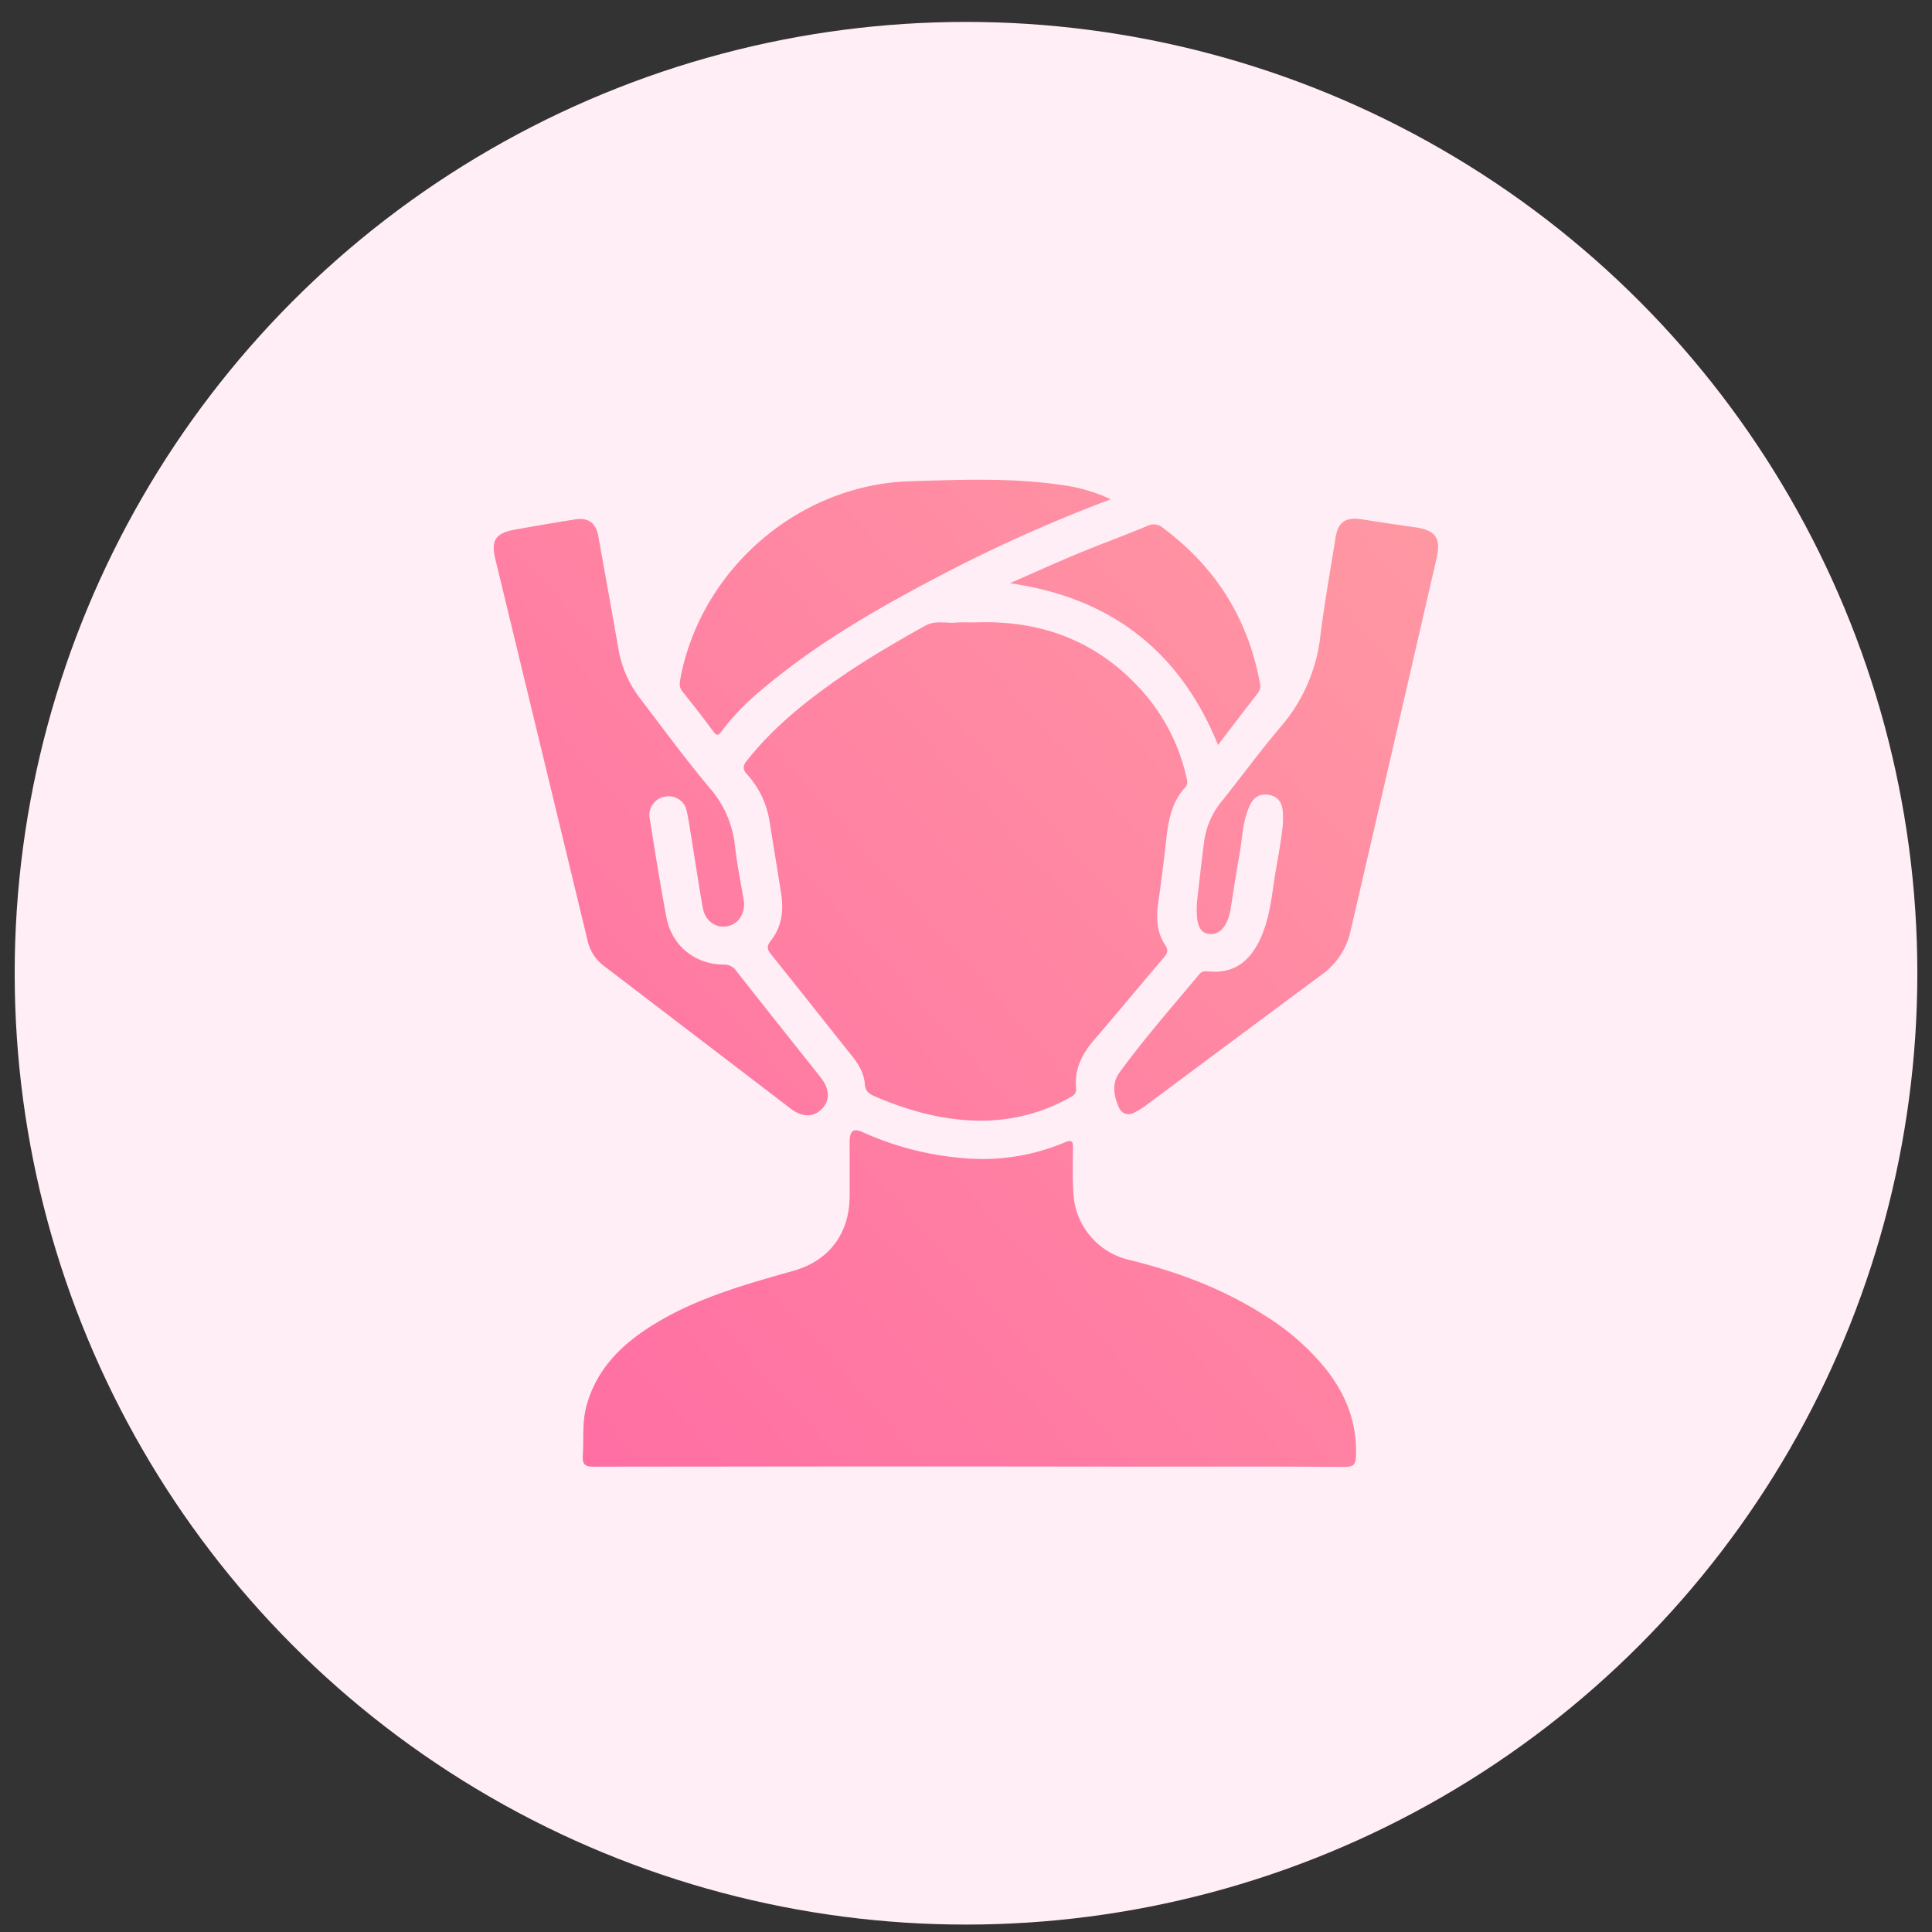
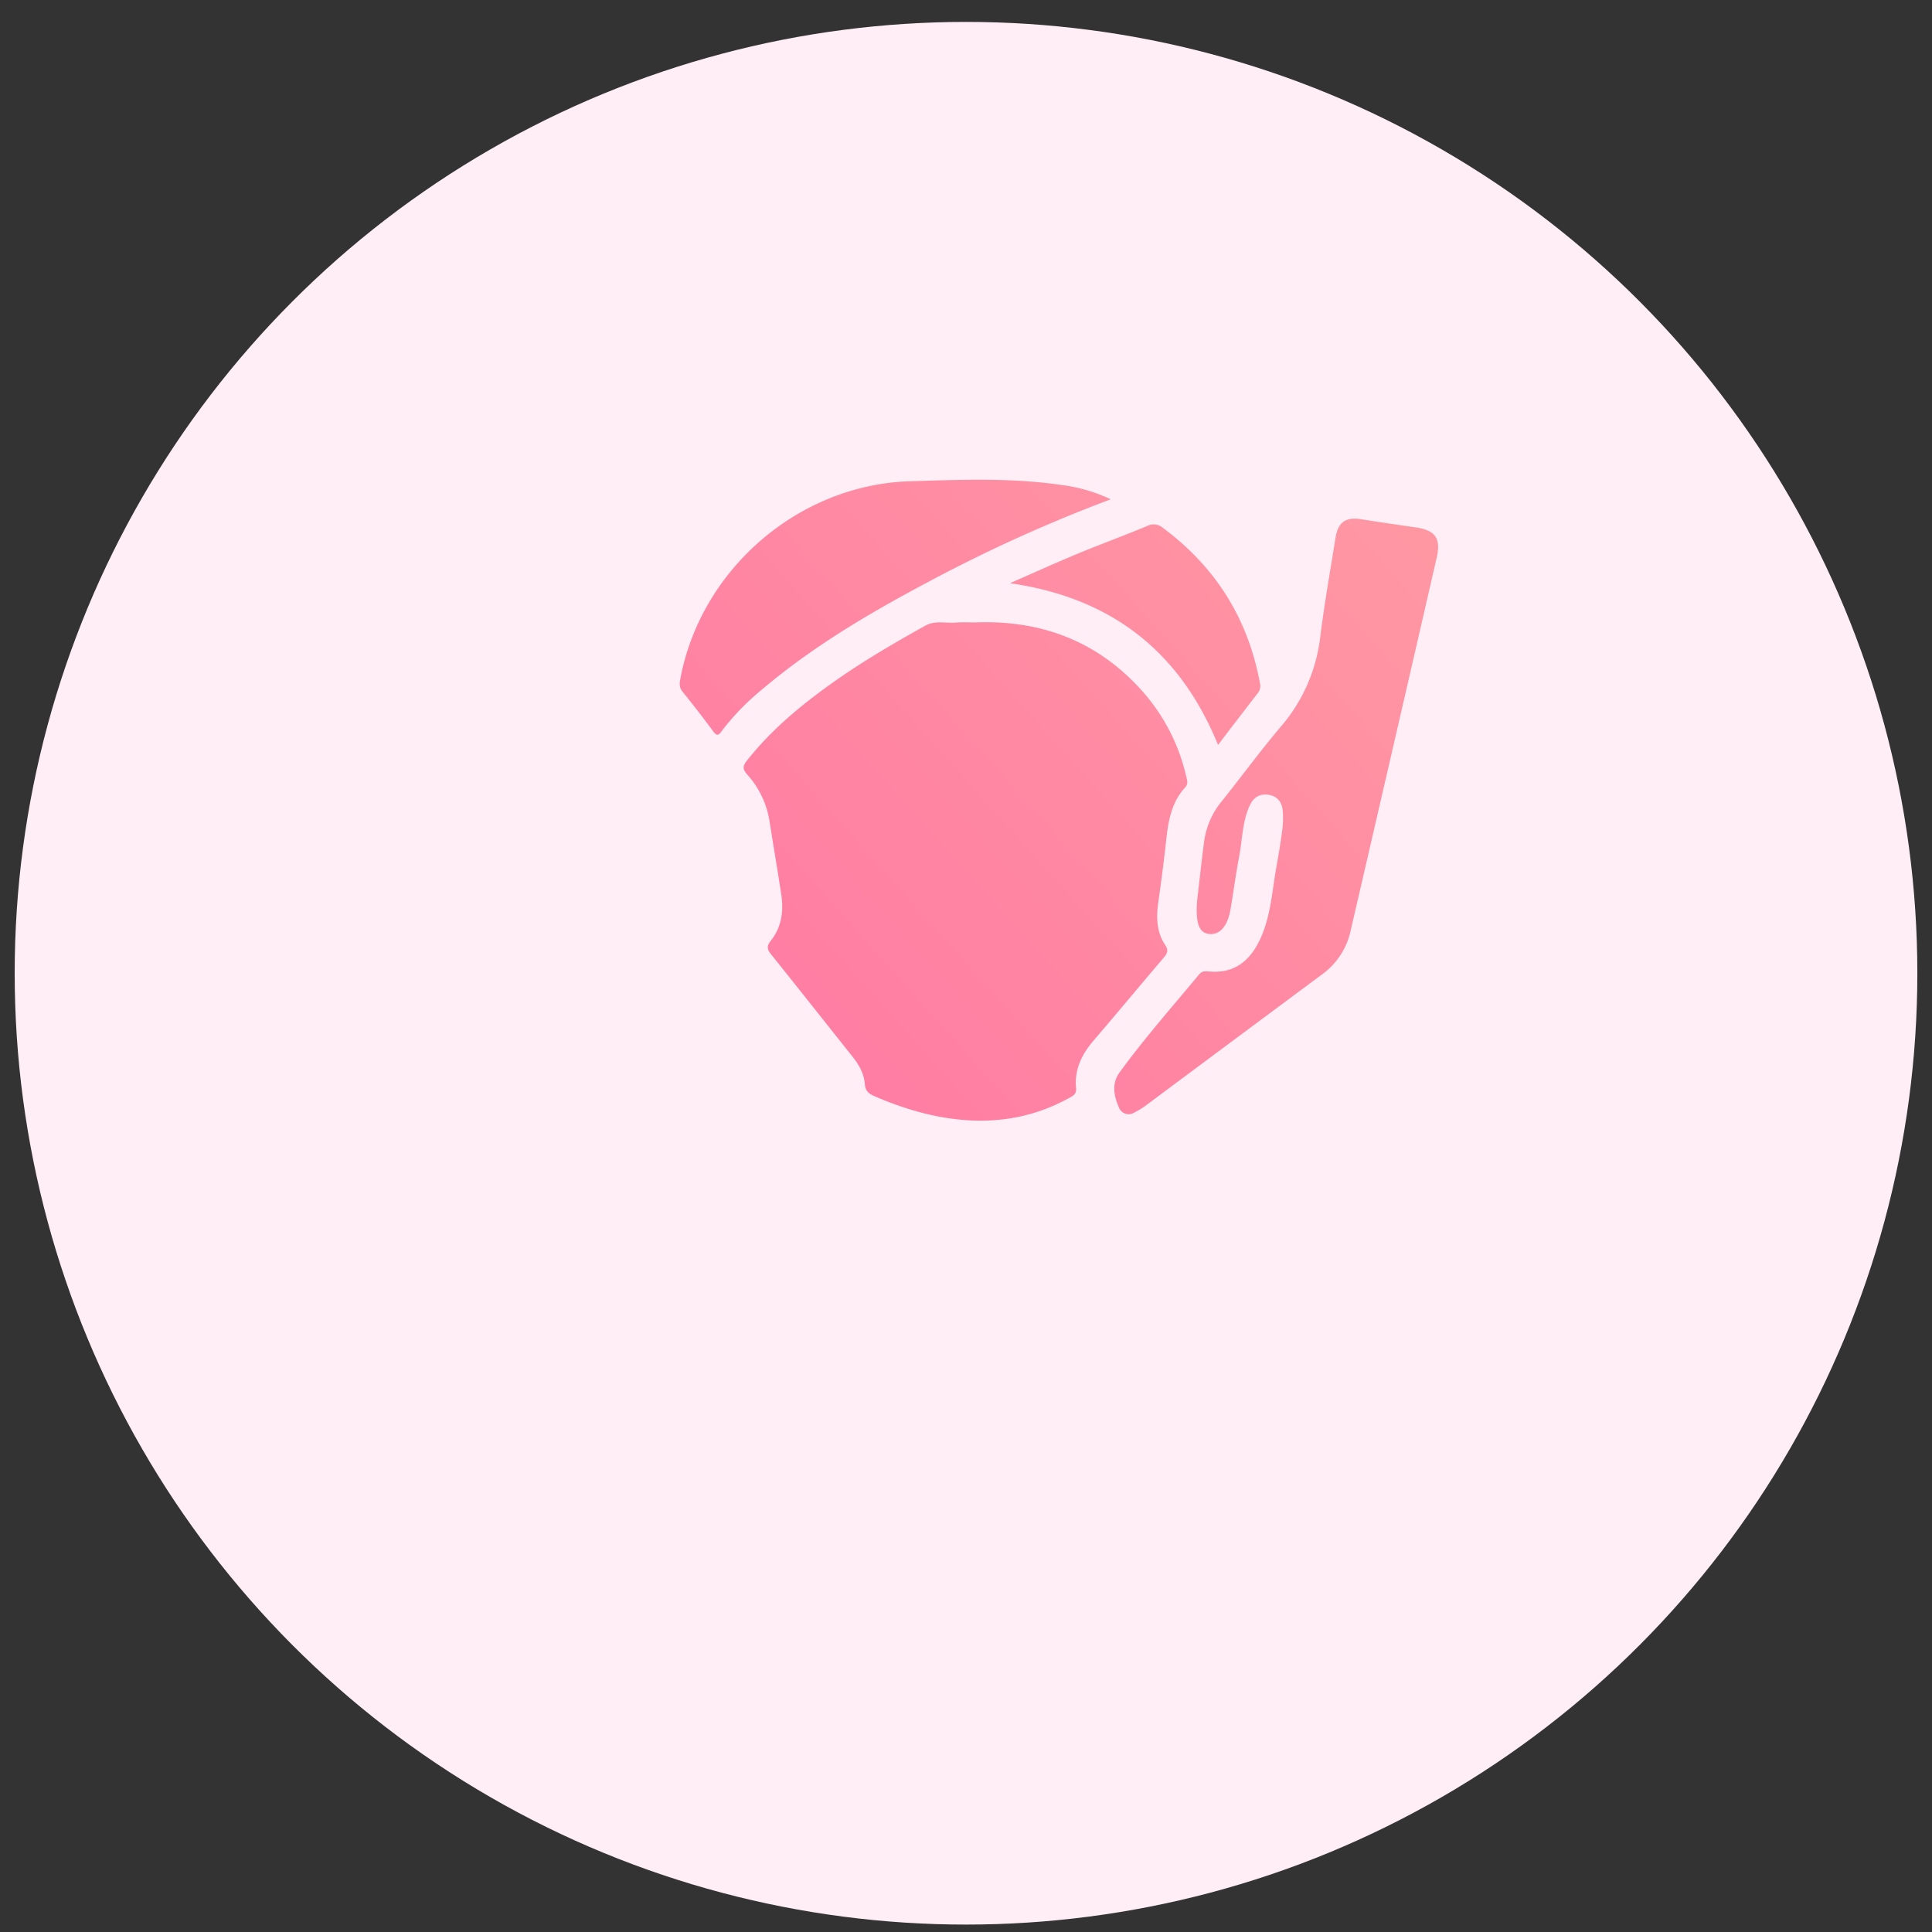
<svg xmlns="http://www.w3.org/2000/svg" xmlns:xlink="http://www.w3.org/1999/xlink" id="Layer_1" data-name="Layer 1" viewBox="0 0 622.25 622.25">
  <rect x="0" y="0" width="622.25" height="622.25" fill="#333333" stroke="none" />
  <defs>
    <style>.cls-1{fill:#ffeef5;}.cls-2{fill:url(#linear-gradient);}.cls-3{fill:url(#linear-gradient-2);}.cls-4{fill:url(#linear-gradient-3);}.cls-5{fill:url(#linear-gradient-4);}.cls-6{fill:url(#linear-gradient-5);}.cls-7{fill:url(#linear-gradient-6);}</style>
    <linearGradient id="linear-gradient" x1="147.86" y1="427.97" x2="453.86" y2="153.97" gradientUnits="userSpaceOnUse">
      <stop offset="0" stop-color="#c9a34a" />
      <stop offset="0" stop-color="#ff6ea3" />
      <stop offset="1" stop-color="#ff98a3" />
    </linearGradient>
    <linearGradient id="linear-gradient-2" x1="235.24" y1="525.55" x2="541.24" y2="251.55" xlink:href="#linear-gradient" />
    <linearGradient id="linear-gradient-3" x1="95.68" y1="369.69" x2="401.68" y2="95.69" xlink:href="#linear-gradient" />
    <linearGradient id="linear-gradient-4" x1="180.16" y1="464.04" x2="486.16" y2="190.04" xlink:href="#linear-gradient" />
    <linearGradient id="linear-gradient-5" x1="86.7" y1="359.67" x2="392.7" y2="85.67" xlink:href="#linear-gradient" />
    <linearGradient id="linear-gradient-6" x1="135.34" y1="413.98" x2="441.34" y2="139.98" xlink:href="#linear-gradient" />
  </defs>
  <title>dv04</title>
  <circle class="cls-1" cx="311.13" cy="313.46" r="306.4" />
  <path class="cls-2" d="M314,200.47c21.12-.84,39.2,5.87,53.53,21.7a62.12,62.12,0,0,1,14.53,27.92c.28,1.22.75,2.33-.39,3.58-4.21,4.58-5.33,10.33-6,16.28C374.91,277,374,284,373,291c-.62,4.68-.44,9.29,2.24,13.3,1.23,1.84.73,2.77-.47,4.18-7.51,8.8-14.87,17.72-22.42,26.49-3.86,4.48-6.35,9.4-5.78,15.42.21,2.09-1.1,2.62-2.41,3.34-14.76,8.07-30.3,8.84-46.33,4.9A103.06,103.06,0,0,1,281.55,353c-1.77-.77-2.83-1.66-3-3.8-.26-3.51-2-6.45-4.21-9.18-8.68-10.89-17.3-21.83-26-32.66-1.34-1.66-1.44-2.65-.06-4.4,3.52-4.42,4.16-9.65,3.32-15.1-1.21-7.8-2.52-15.59-3.76-23.4a29.19,29.19,0,0,0-7.24-15.08c-1.51-1.7-1.34-2.75-.08-4.35,8.51-10.79,19.08-19.24,30.29-27,8.73-6,17.91-11.33,27.18-16.5,3.17-1.77,6.46-.78,9.7-1C309.77,200.34,311.91,200.47,314,200.47Z" />
-   <path class="cls-3" d="M311.86,472.31q-60.24,0-120.47.07c-2.86,0-3.88-.53-3.68-3.59.35-5.39-.28-10.84,1.22-16.17,3.57-12.71,12.52-20.75,23.4-27.11,13.46-7.88,28.33-12,43.18-16.2,11.52-3.25,18.07-12,18.14-24,0-5.44,0-10.87,0-16.3,0-.59,0-1.18,0-1.77.17-3.16,1.33-3.9,4.21-2.6A97.26,97.26,0,0,0,310.25,373a68.29,68.29,0,0,0,32.55-5c2.33-1,2.82-.57,2.78,1.82-.08,4.84-.19,9.7.14,14.52a23.26,23.26,0,0,0,18,21.45c15.44,3.78,30.15,9.26,43.59,17.87a78.15,78.15,0,0,1,20.08,17.72c6.2,8,9.62,16.89,9.35,27.17-.08,2.92-.48,3.93-3.76,3.91-23.15-.18-46.3-.1-69.44-.1Z" />
-   <path class="cls-4" d="M239.68,290.86c-.05,4.42-2.45,7.14-6,7.53s-6.63-2-7.36-6.13c-1.35-7.78-2.53-15.59-3.8-23.39-.42-2.56-.75-5.14-1.36-7.66a5.86,5.86,0,0,0-6.86-4.65,6,6,0,0,0-5.06,6.95c1.72,10.71,3.39,21.43,5.43,32.08,1.74,9,9.17,15,18.36,15.09a4.64,4.64,0,0,1,4.09,2c9,11.51,18.17,22.94,27.25,34.41,2.94,3.71,3,7.46.24,10.16s-6.29,2.6-9.92-.17q-30.1-23-60.2-46a13.91,13.91,0,0,1-5.24-8.13q-14.85-61.49-29.73-122.95c-1.43-5.92.11-8.28,6.14-9.38,6.49-1.19,13-2.27,19.52-3.33,4.25-.69,6.74,1.1,7.52,5.4q3.24,17.92,6.4,35.86a36.17,36.17,0,0,0,6.83,16.1c7.53,9.84,14.83,19.87,22.81,29.34a33.5,33.5,0,0,1,8,18.72C237.5,279.09,238.78,285.34,239.68,290.86Z" />
  <path class="cls-5" d="M385.56,290.11c.63-5.39,1.39-12.44,2.31-19.45a25.77,25.77,0,0,1,5.75-12.74c6.38-8,12.48-16.32,19.12-24.14a53.85,53.85,0,0,0,12.53-29.06c1.32-10.53,3.19-21,4.86-31.47.82-5.15,3.28-6.8,8.38-6,5.71.91,11.43,1.75,17.15,2.56,6.71.94,8.56,3.49,7,10.1Q448.88,239.85,435,299.77a23.41,23.41,0,0,1-9.28,14.12Q397.29,335,368.94,356.13a27,27,0,0,1-3.6,2.19,3.36,3.36,0,0,1-5-1.75c-1.63-3.67-2.32-7.64.22-11.13,8-11,17-21.19,25.66-31.61.93-1.12,1.93-1.06,3.13-.95,7.68.72,12.72-2.86,16.11-9.57,3.81-7.58,4.17-15.9,5.62-24,.71-3.95,1.38-7.91,1.89-11.88a30,30,0,0,0,.16-6.35c-.25-2.69-1.68-4.66-4.56-5.09s-4.77.78-6,3.33c-2.47,5.24-2.41,11-3.47,16.55-1.08,5.68-1.82,11.41-2.8,17.11-.94,5.44-3.55,8.27-7,7.81C386.25,300.39,385,297.43,385.56,290.11Z" />
  <path class="cls-6" d="M357.74,160.81a488.44,488.44,0,0,0-58.94,26.7c-18.85,10-37.21,20.84-53.57,34.72a78.59,78.59,0,0,0-12.76,13.21c-1,1.37-1.56,1.74-2.75.13q-4.83-6.54-9.94-12.87c-1.16-1.44-.89-2.86-.61-4.33,6.68-35.08,38.05-62.28,73.94-63.37,16.25-.49,32.57-1.18,48.77,1.2A52.13,52.13,0,0,1,357.74,160.81Z" />
  <path class="cls-7" d="M325.28,187.84c7.28-3.19,14.51-6.48,21.84-9.52s14.92-5.8,22.3-8.89a4.52,4.52,0,0,1,5.1.57c17,12.61,27.43,29.23,31.27,50a3.64,3.64,0,0,1-.69,3.25c-4.26,5.49-8.47,11-12.8,16.68C380,209.73,357.85,192.5,325.28,187.84Z" />
</svg>